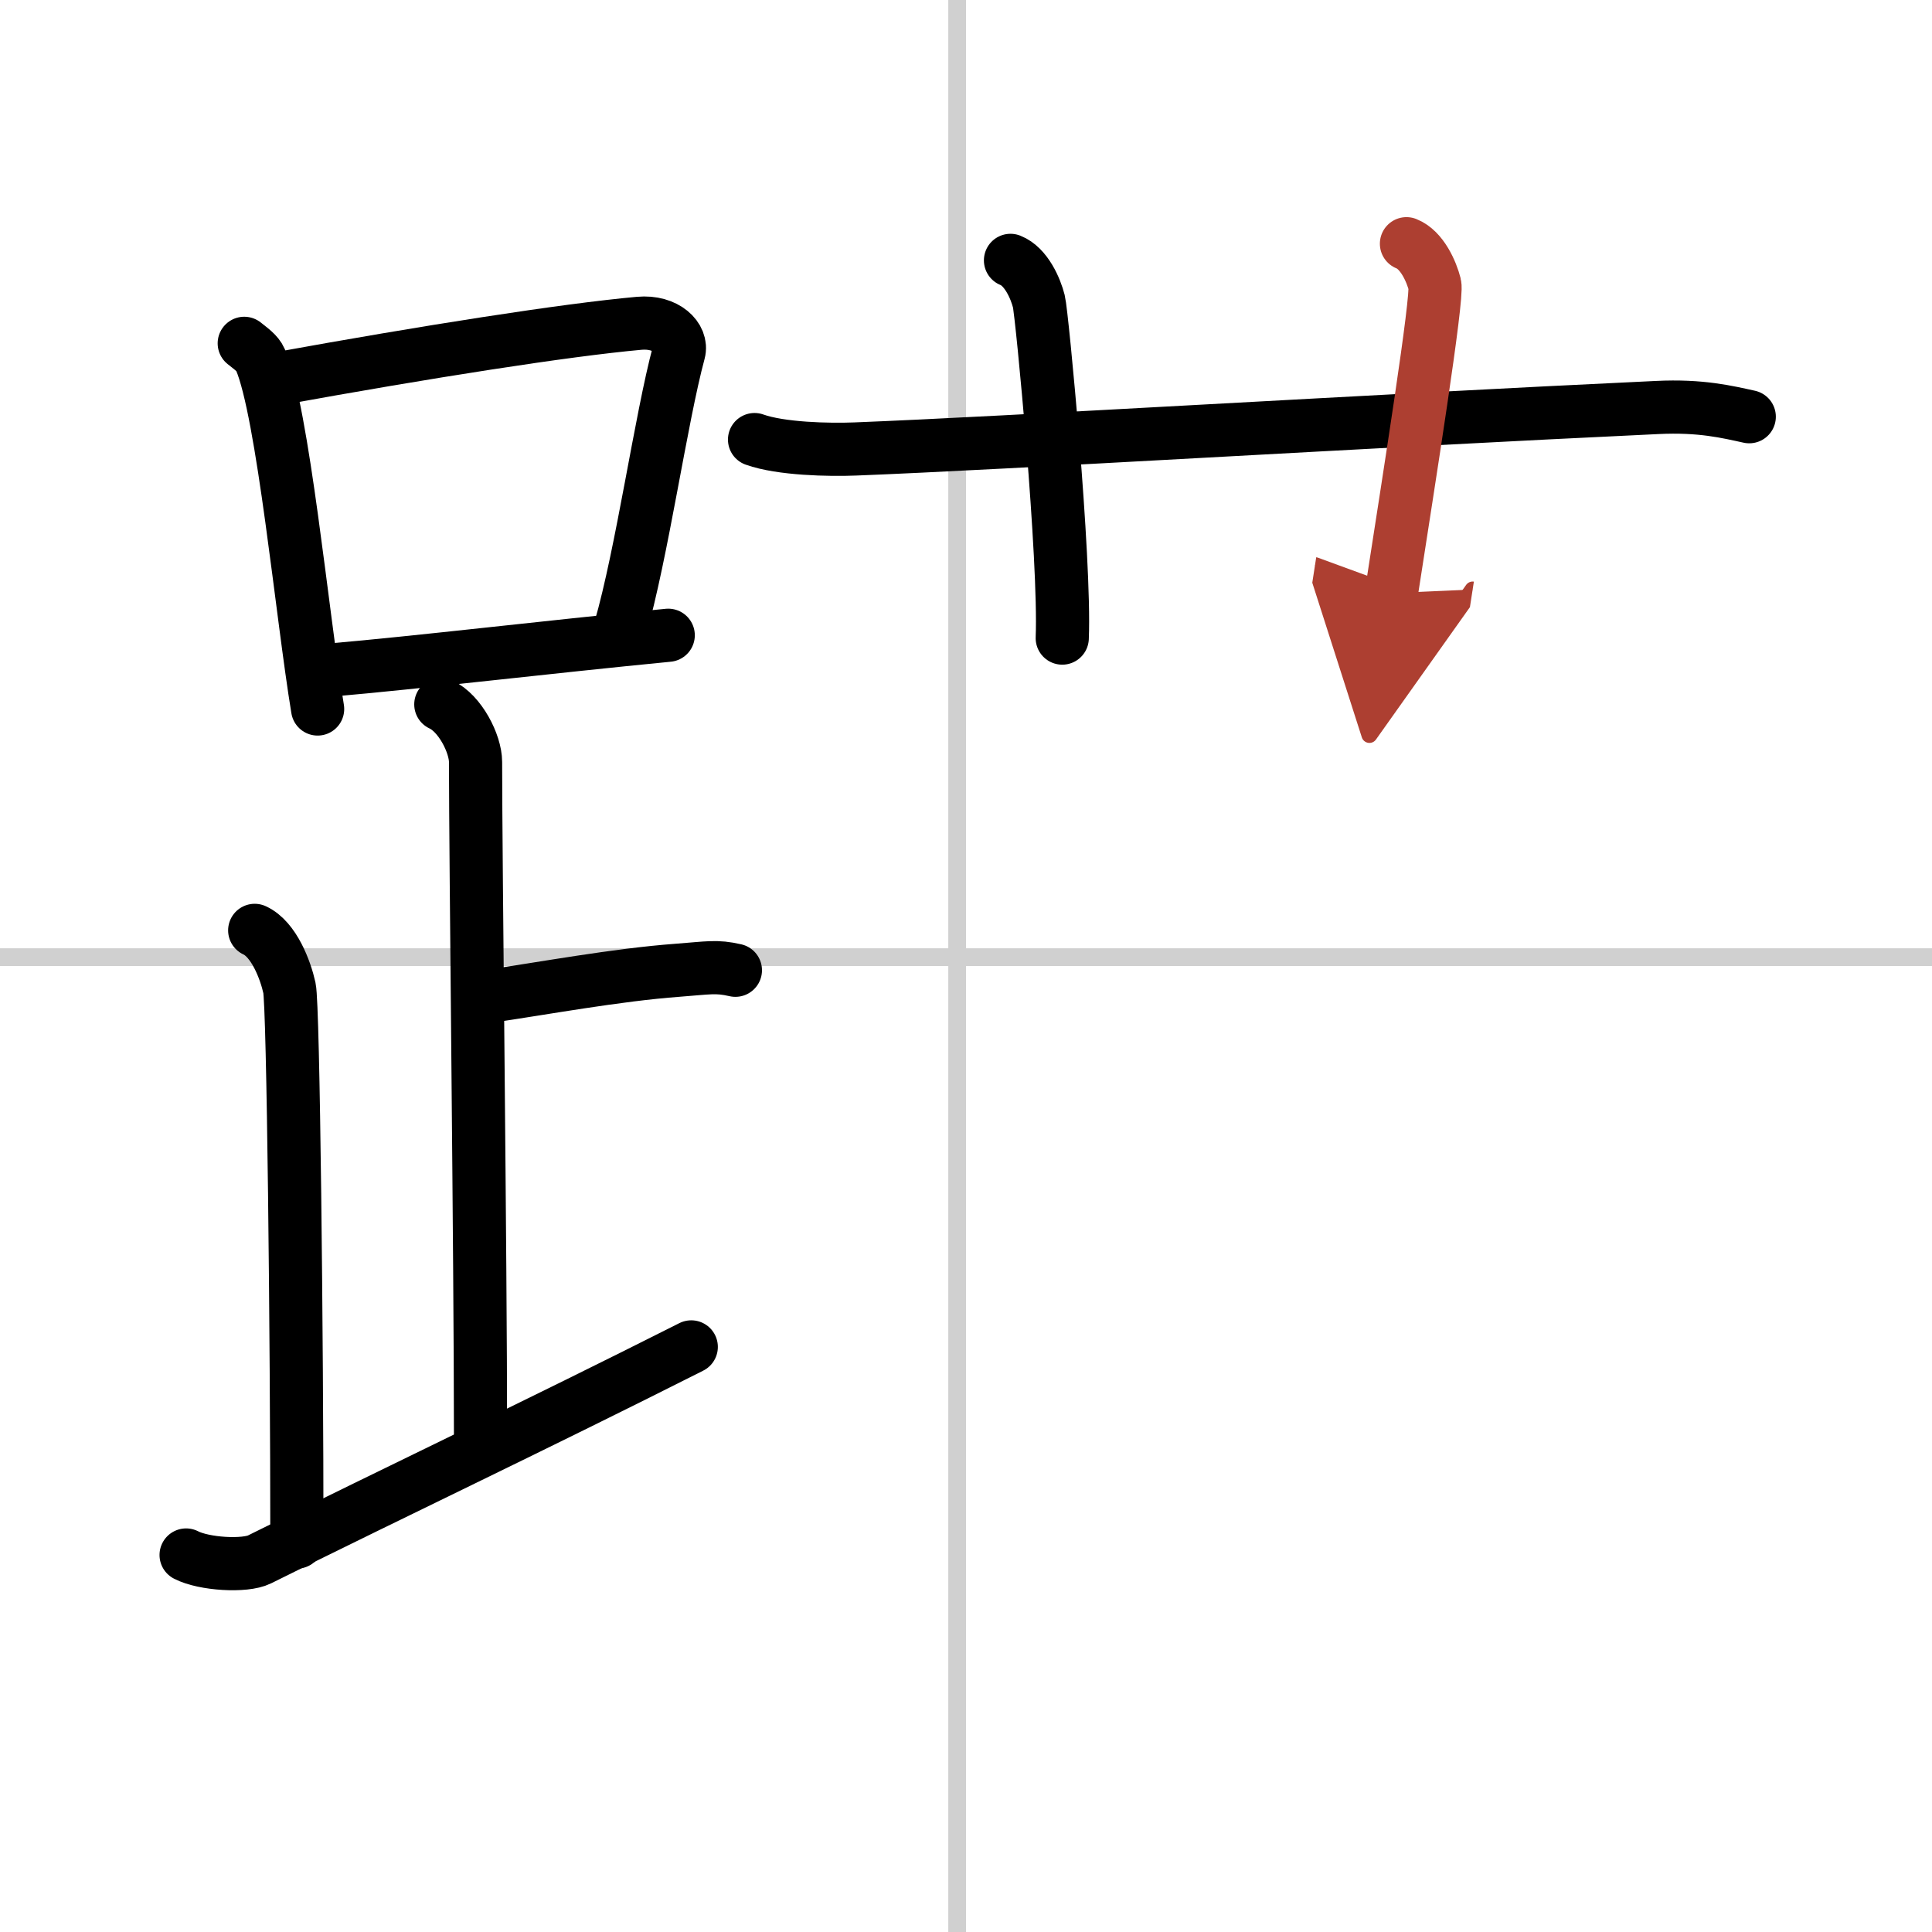
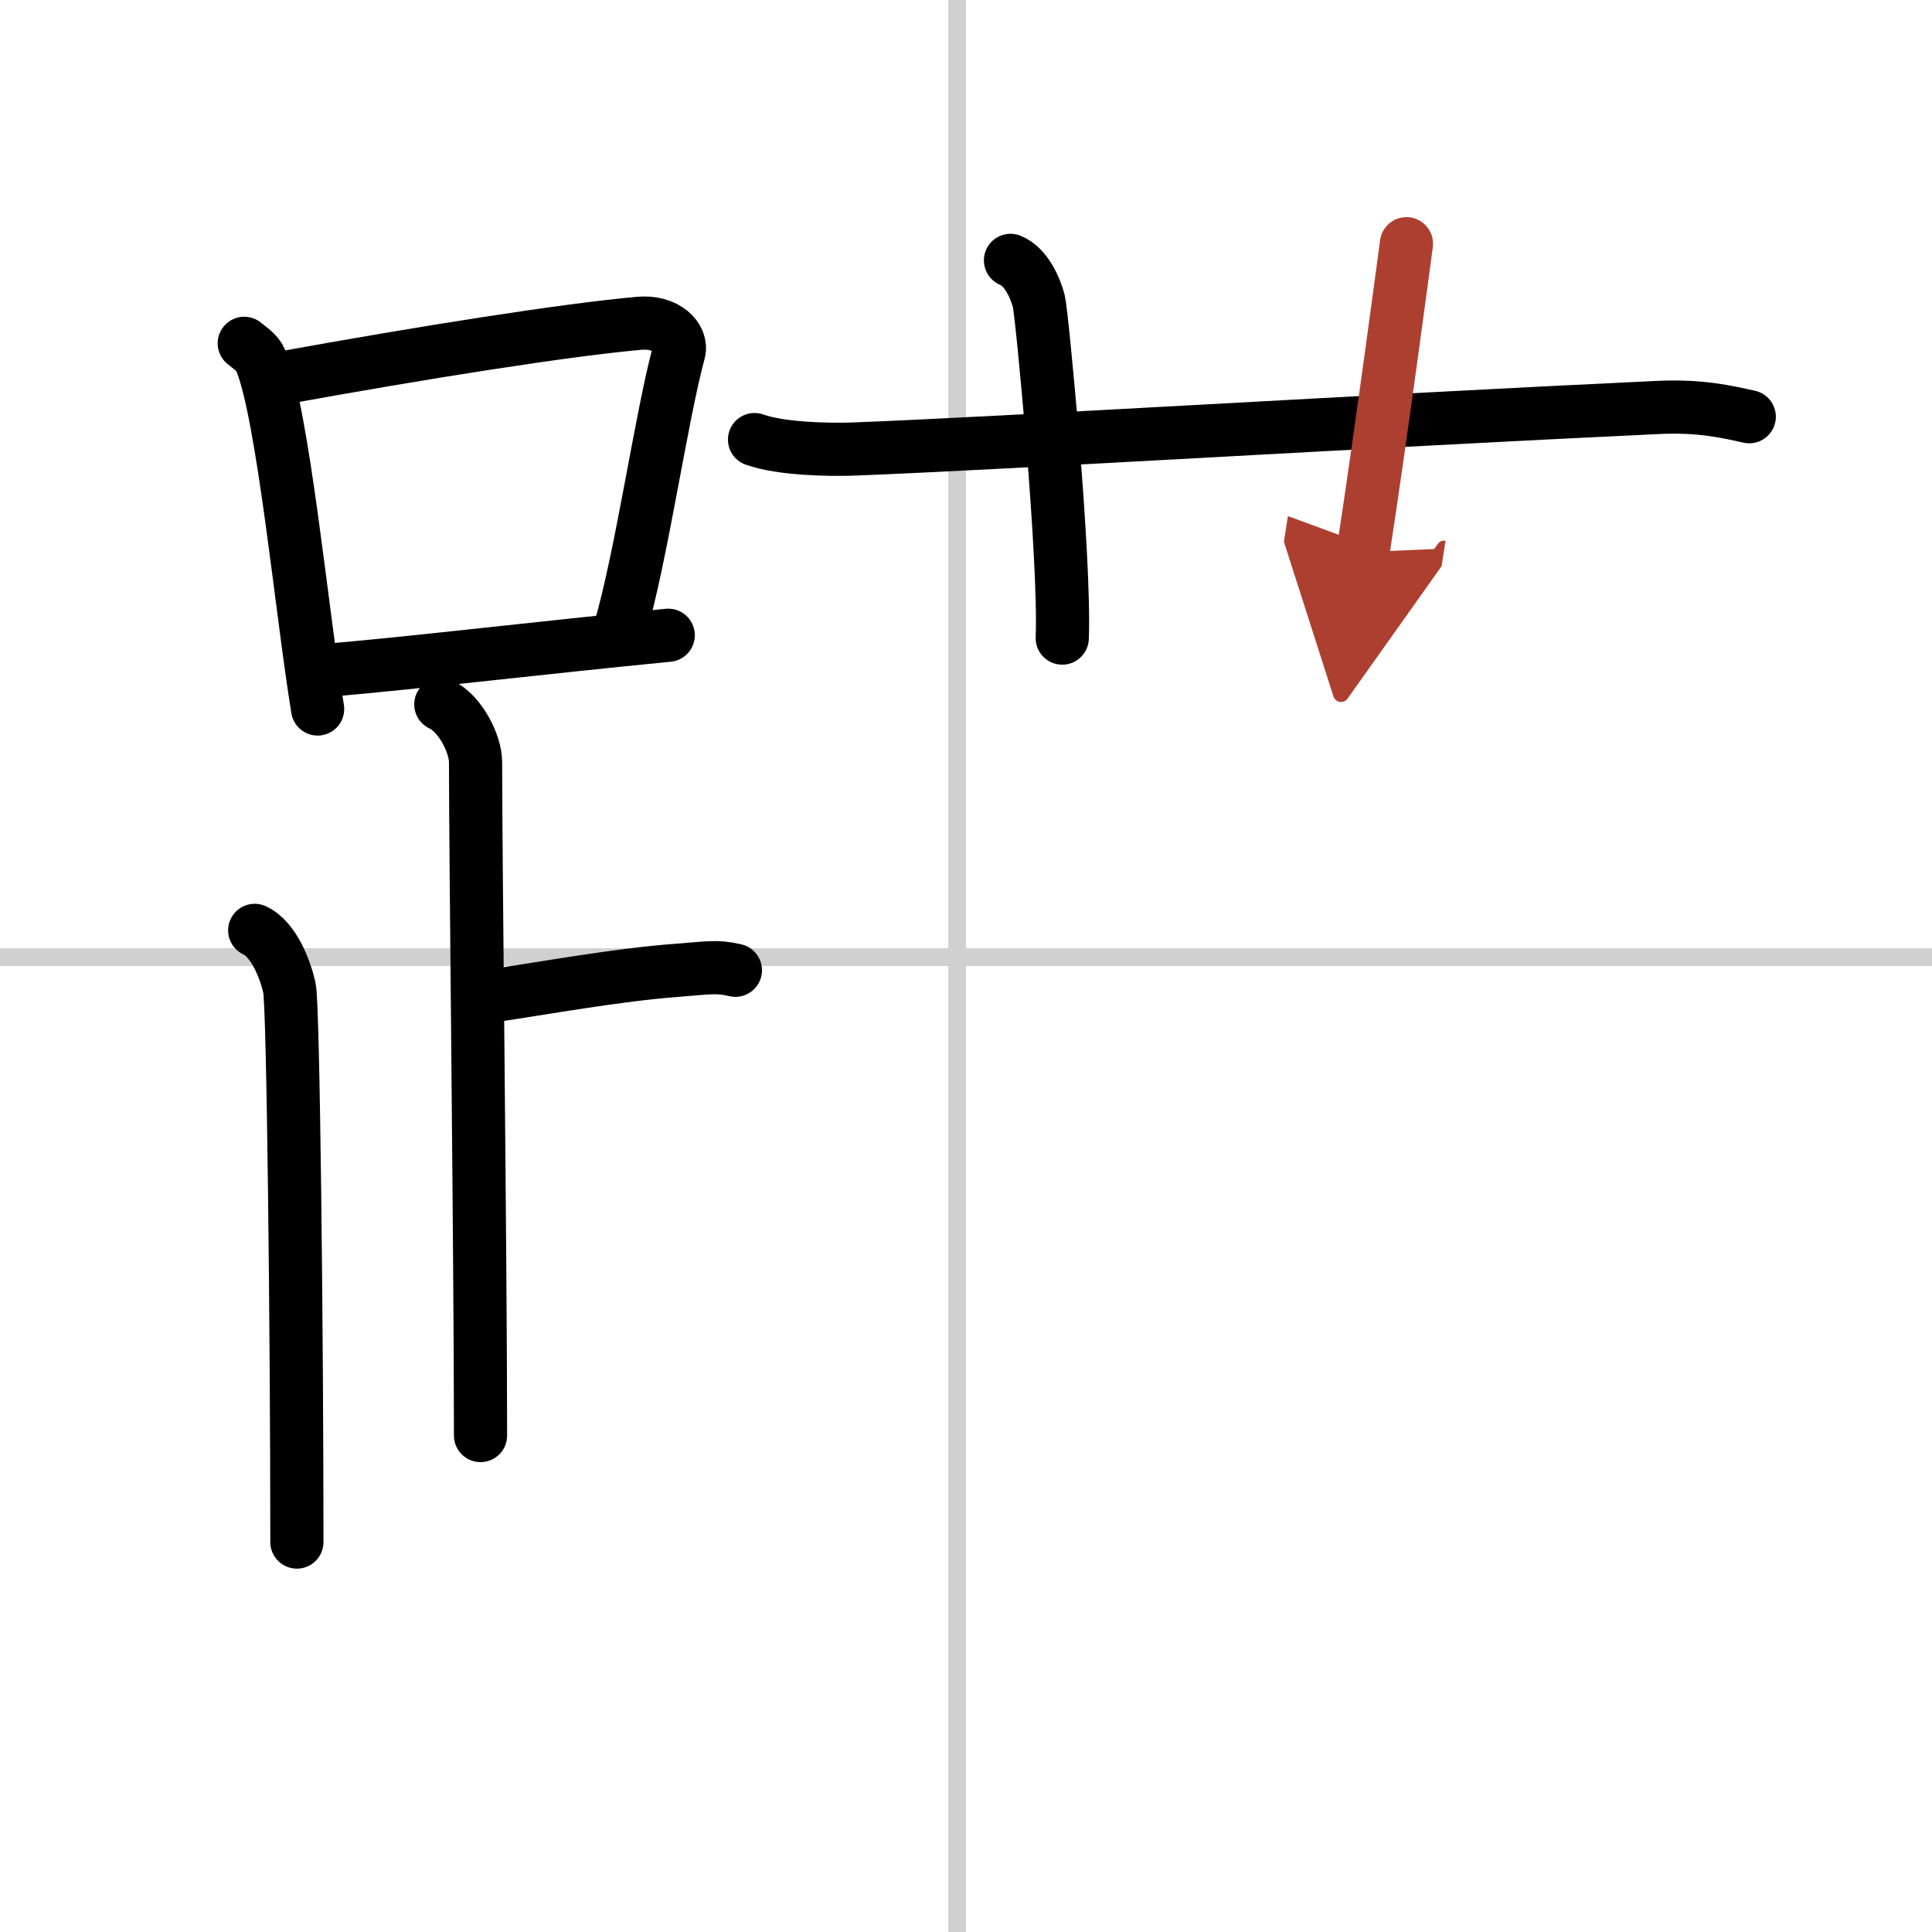
<svg xmlns="http://www.w3.org/2000/svg" width="400" height="400" viewBox="0 0 109 109">
  <defs>
    <marker id="a" markerWidth="4" orient="auto" refX="1" refY="5" viewBox="0 0 10 10">
      <polyline points="0 0 10 5 0 10 1 5" fill="#ad3f31" stroke="#ad3f31" />
    </marker>
  </defs>
  <g fill="none" stroke="#000" stroke-linecap="round" stroke-linejoin="round" stroke-width="3">
    <rect width="100%" height="100%" fill="#fff" stroke="#fff" />
    <line x1="54" x2="54" y2="109" stroke="#d0d0d0" stroke-width="1" />
    <line x2="109" y1="54" y2="54" stroke="#d0d0d0" stroke-width="1" />
    <path d="m13.78 19.37c0.37 0.3 0.75 0.55 0.91 0.92 1.28 2.96 2.35 14.39 3.23 19.71" />
    <path d="m15.61 21.38c8.48-1.54 16.26-2.76 20.45-3.14 1.53-0.14 2.46 0.82 2.24 1.63-1.01 3.74-2.08 11.37-3.32 15.64" />
    <path d="m18.56 37.81c5.09-0.44 12.15-1.29 19.14-1.97" />
    <path d="m24.87 39.74c1.09 0.5 1.96 2.23 1.96 3.25 0 5.51 0.28 28.01 0.28 38" />
    <path d="m27.38 56.24c3.37-0.49 7.37-1.24 10.85-1.5 1.74-0.13 2.18-0.25 3.26 0" />
    <path d="m14.37 52.49c1.09 0.5 1.74 2.25 1.96 3.25s0.42 19.51 0.42 31.26" />
-     <path d="m10.5 87.73c1 0.52 3.32 0.66 4.14 0.25 8.07-4.01 15.46-7.5 24.36-11.99" />
    <path d="m42.57 24.8c1.48 0.53 4.2 0.59 5.69 0.53 8.5-0.33 29-1.58 45.24-2.34 2.47-0.12 3.95 0.25 5.19 0.52" />
    <path d="m57.01 14.69c0.89 0.35 1.42 1.6 1.6 2.31s1.5 14.57 1.32 19" />
-     <path d="m79.35 13.75c0.89 0.35 1.42 1.6 1.6 2.31s-1.45 10.94-2.45 17.4" marker-end="url(#a)" stroke="#ad3f31" />
+     <path d="m79.35 13.75s-1.45 10.94-2.45 17.4" marker-end="url(#a)" stroke="#ad3f31" />
  </g>
</svg>